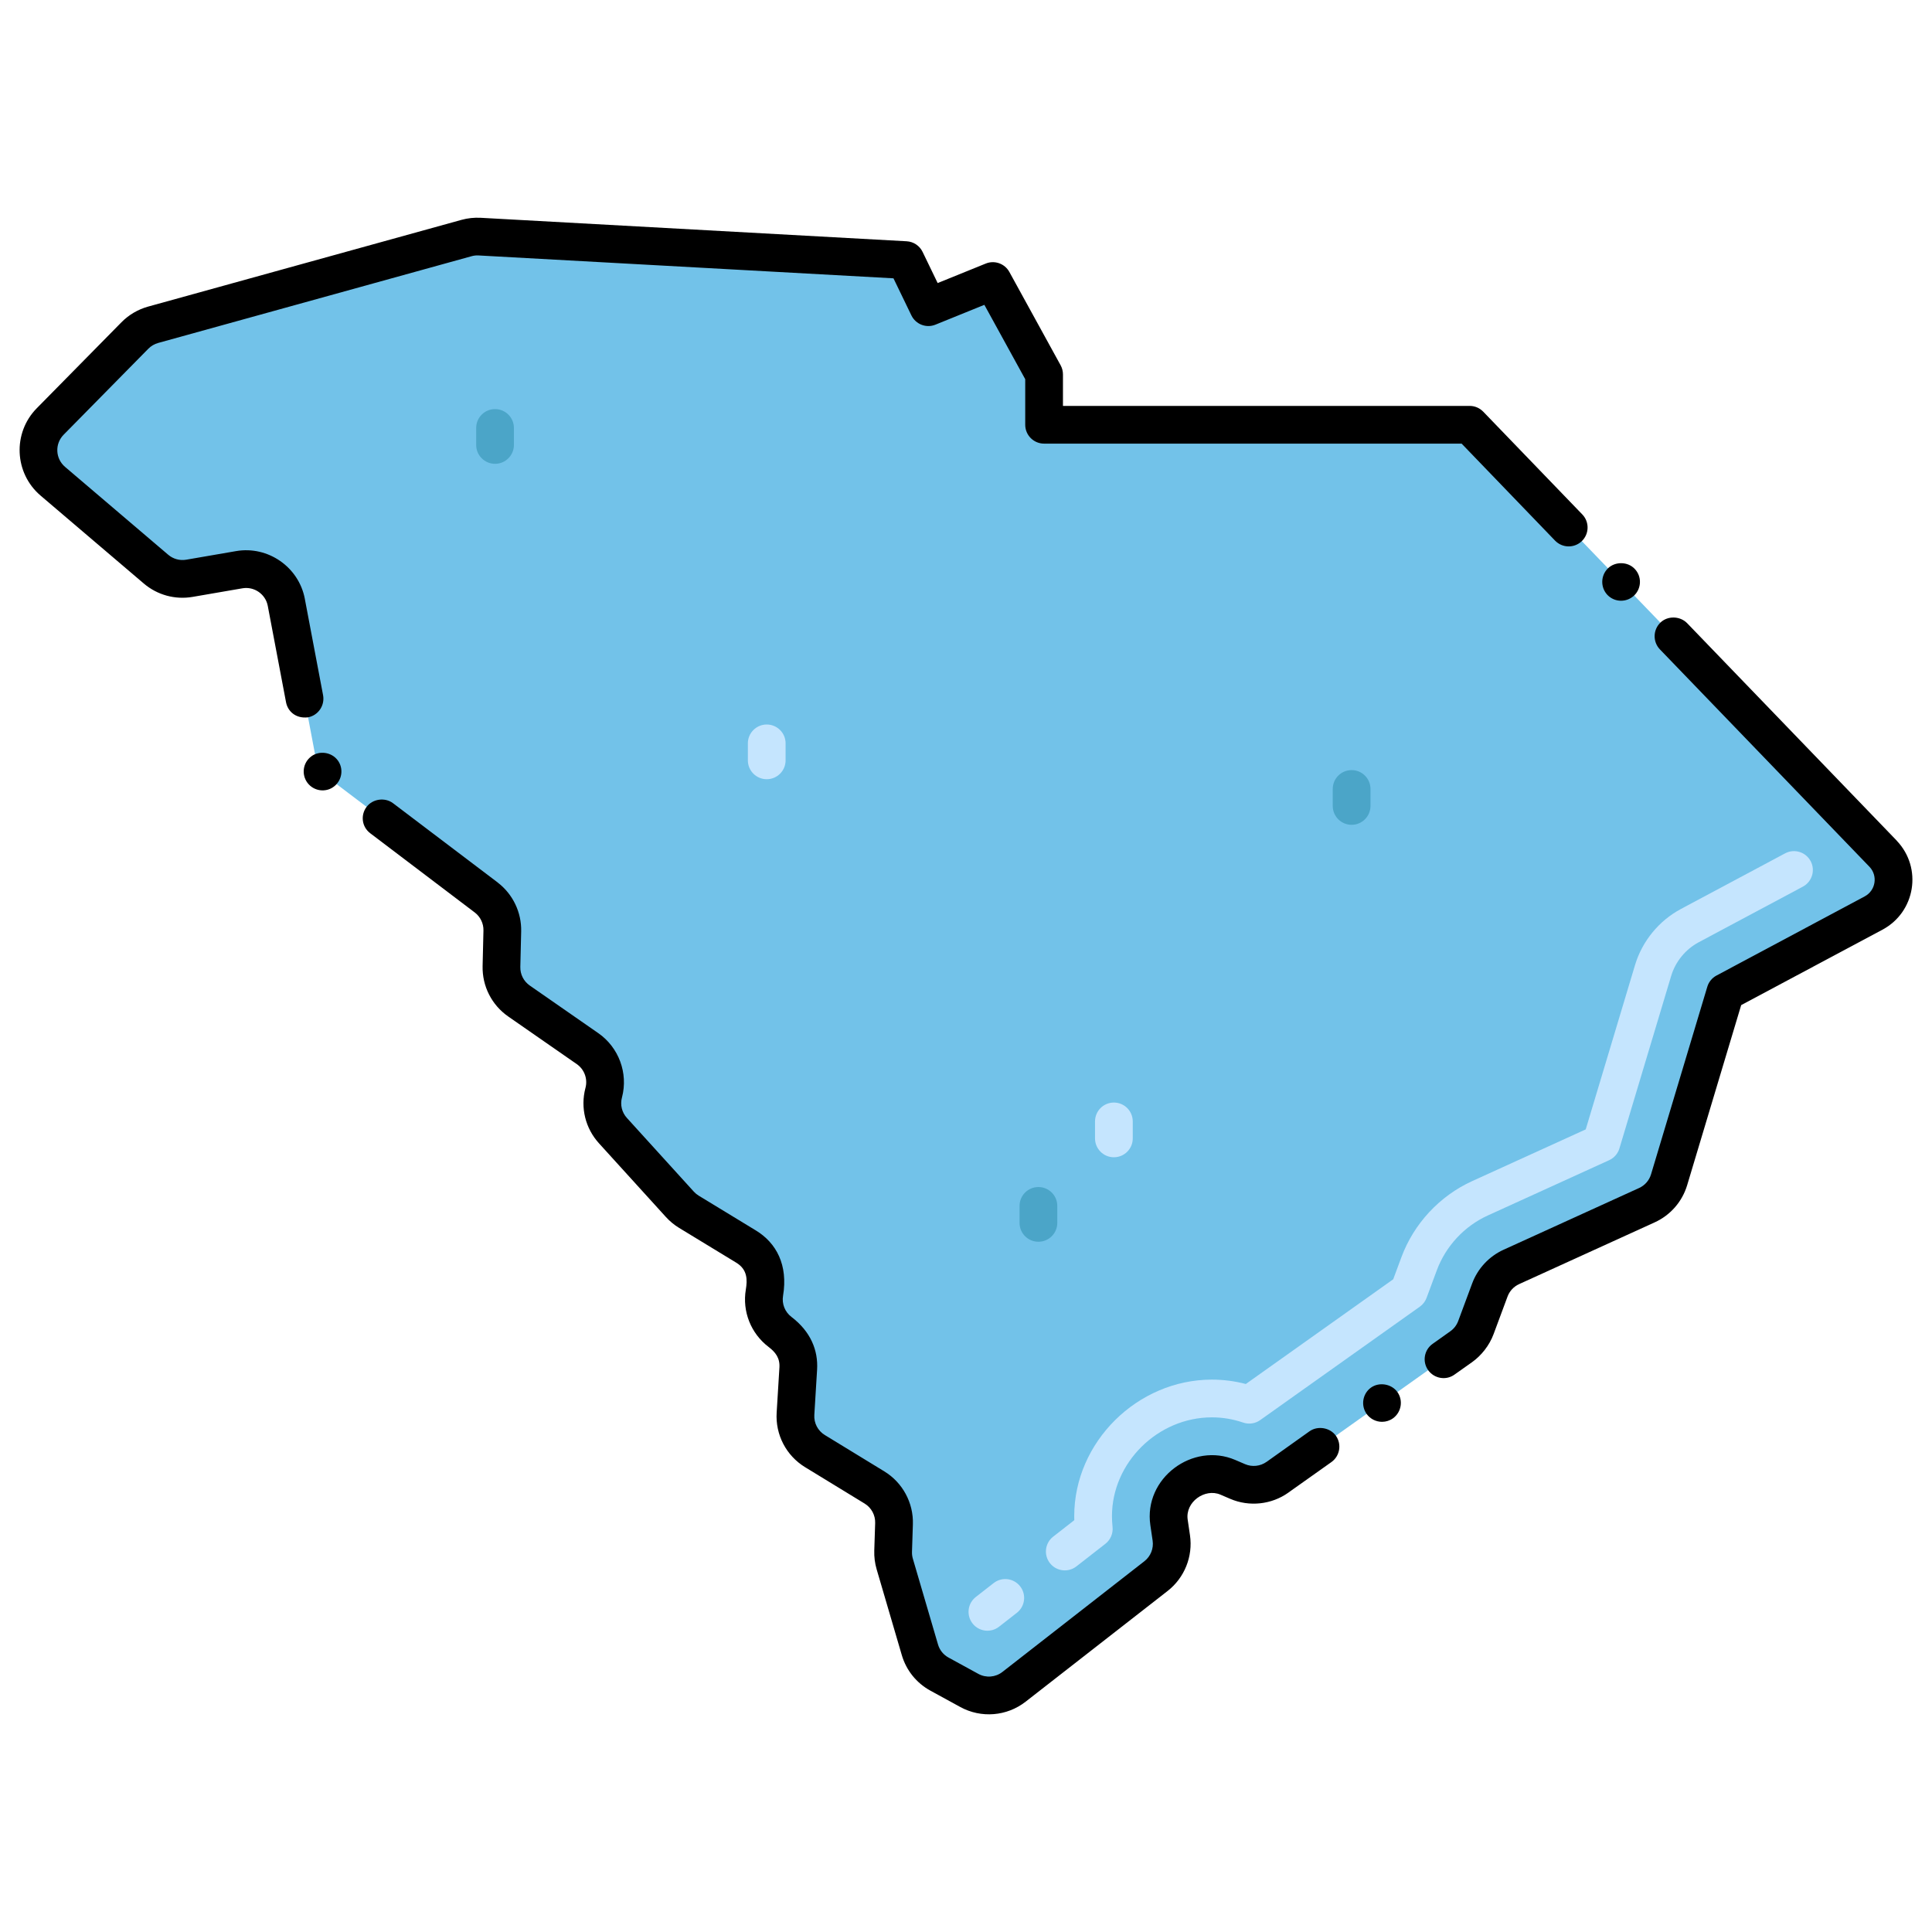
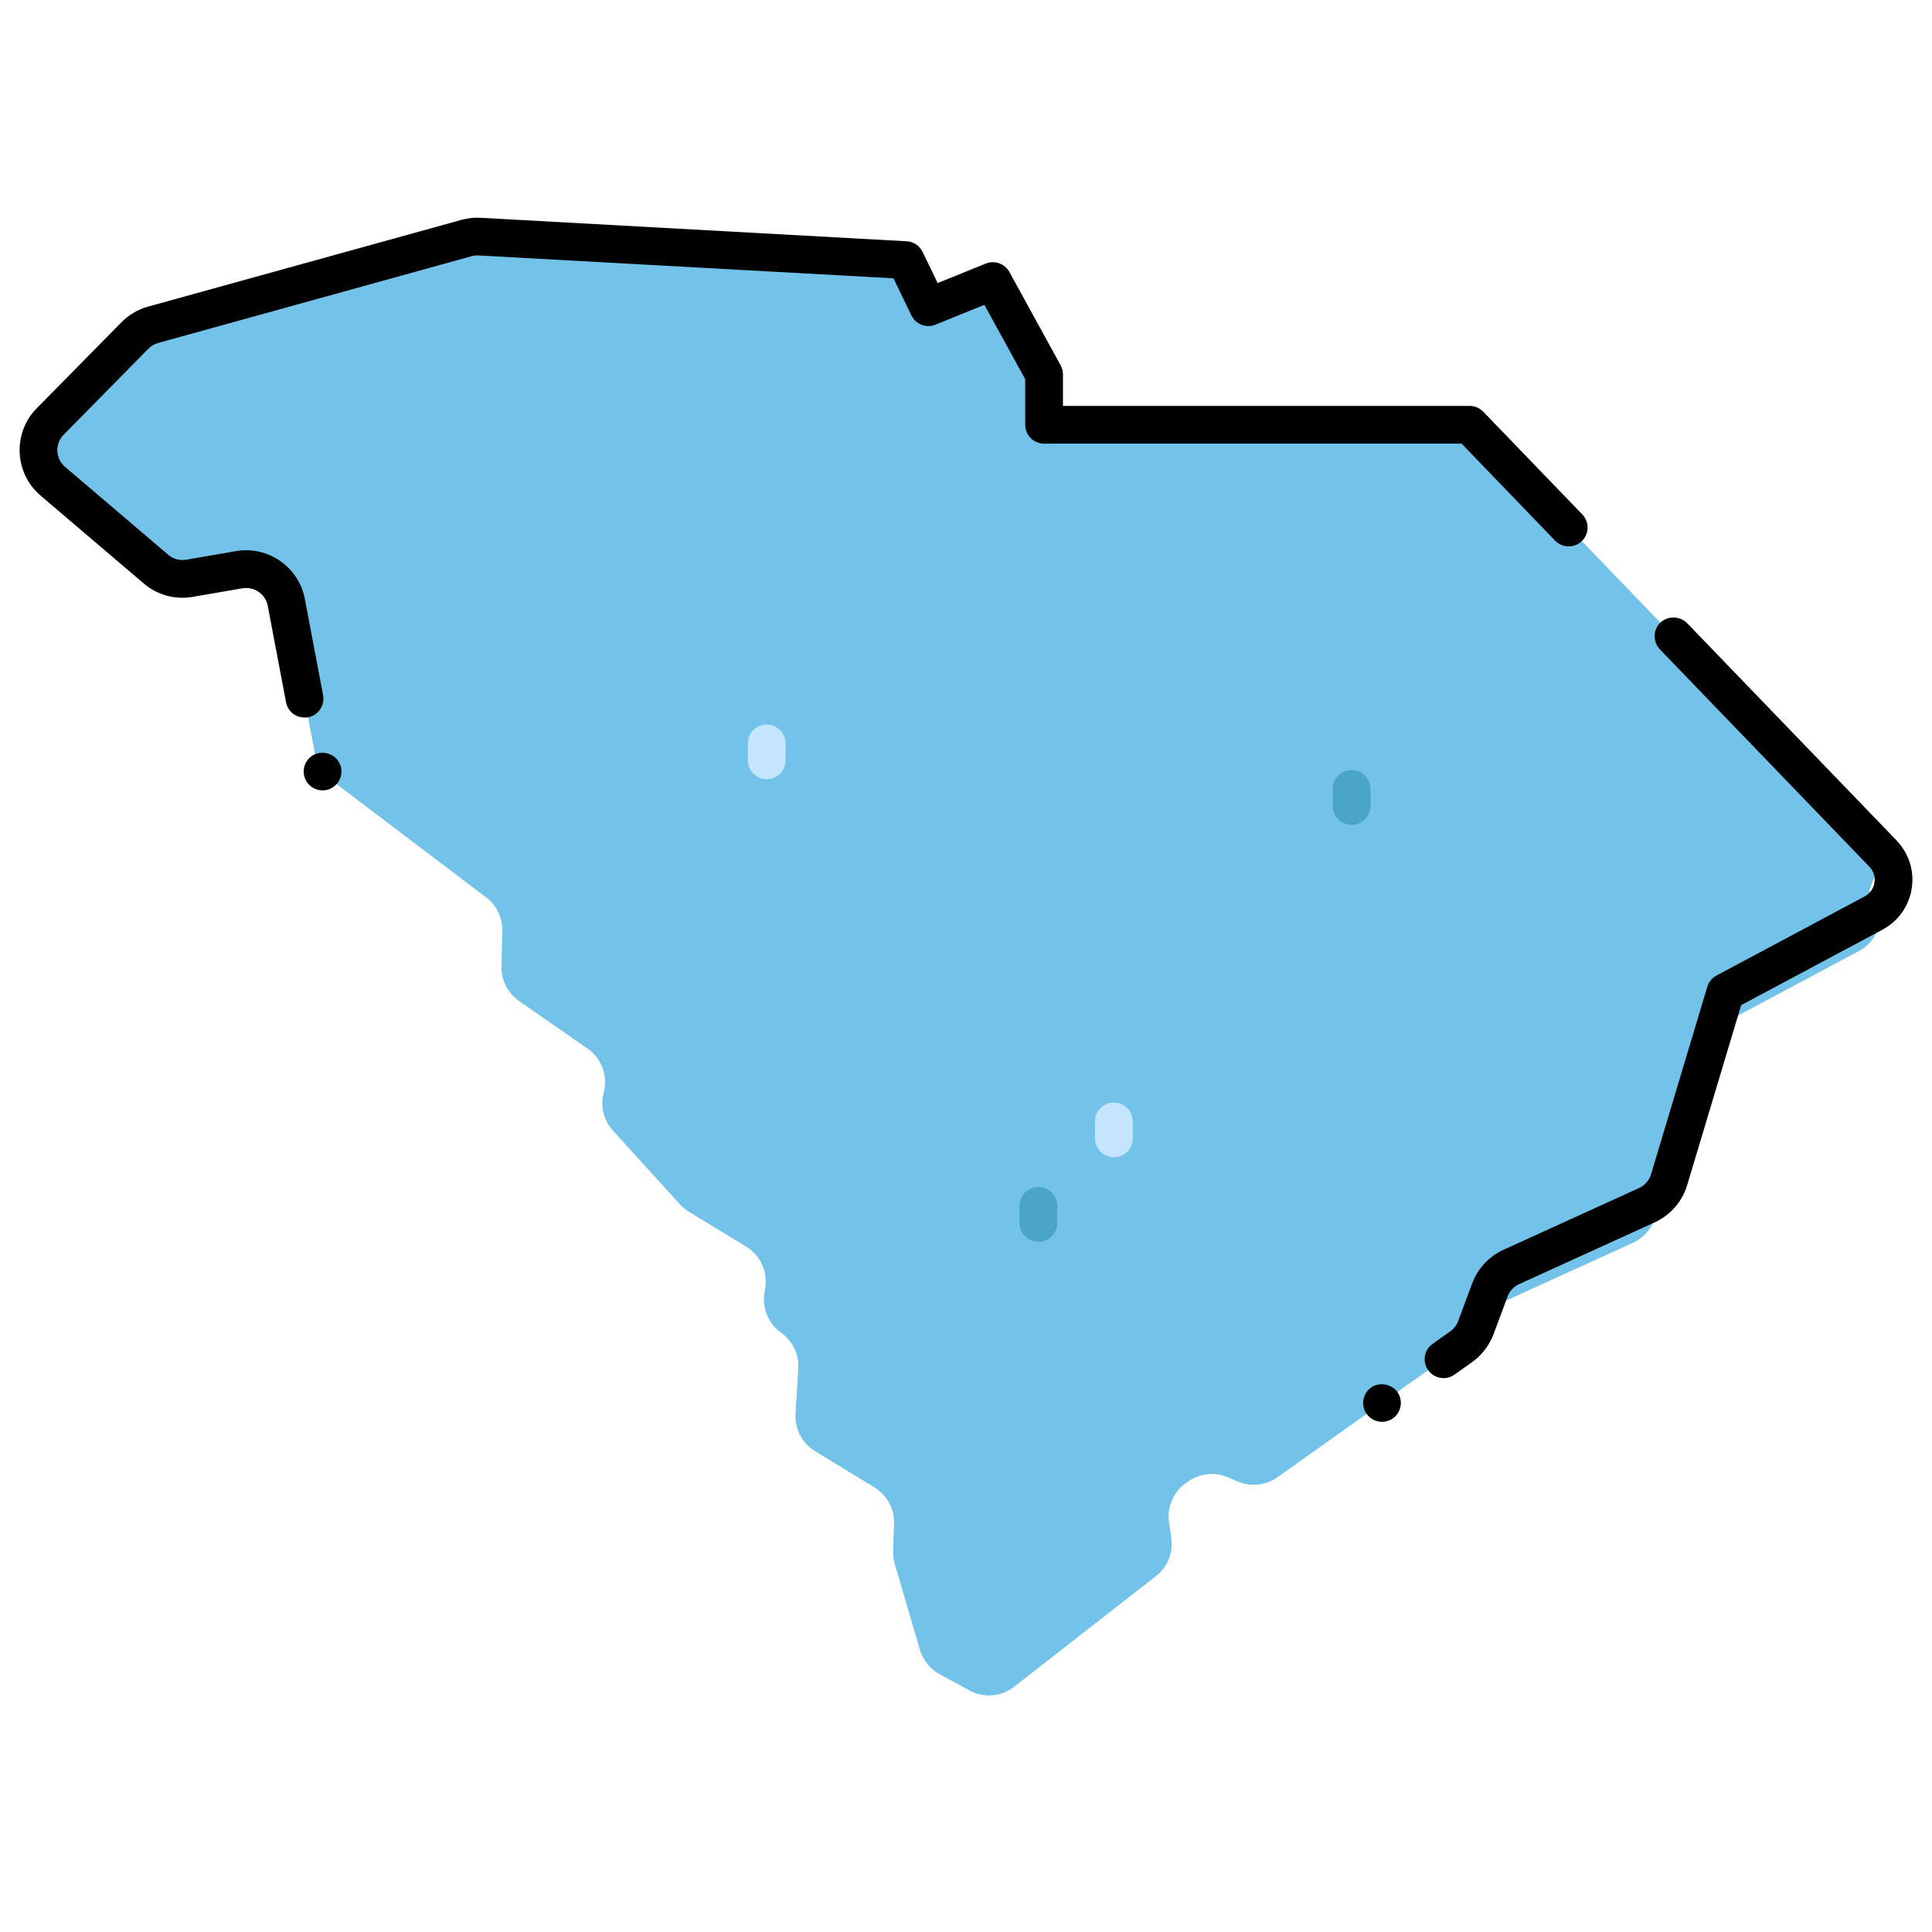
<svg xmlns="http://www.w3.org/2000/svg" id="Layer_1" height="512" viewBox="0 0 256 256" width="512">
  <g>
    <g>
      <g>
-         <path d="m249.504 113.103-54.766-56.819h-56.389v-6.678l-6.793-12.366-8.541 3.463-3.015-6.238-56.445-3.111c-.587-.032-1.175.031-1.742.188l-41.525 11.495c-.914.253-1.746.742-2.411 1.418l-11.225 11.394c-2.205 2.239-2.046 5.879.346 7.917l13.674 11.649c1.223 1.042 2.845 1.486 4.429 1.213l6.599-1.138c2.911-.502 5.687 1.424 6.237 4.327l3.816 20.173c.249 1.318.98 2.497 2.049 3.307l20.615 15.617c1.387 1.05 2.184 2.703 2.142 4.442l-.112 4.707c-.043 1.817.829 3.535 2.322 4.573l9.085 6.313c1.87 1.3 2.727 3.631 2.142 5.833l-.001.005c-.471 1.775-.01 3.668 1.225 5.027l8.871 9.766c.348.383.75.715 1.192.984l7.584 4.616c1.888 1.149 2.888 3.332 2.524 5.512l-.099.593c-.33 1.979.462 3.978 2.058 5.194l.301.229c1.436 1.094 2.232 2.833 2.122 4.635l-.366 5.985c-.122 2 .87 3.903 2.58 4.948l7.888 4.821c1.662 1.015 2.65 2.846 2.587 4.792l-.118 3.652c-.018.573.054 1.146.216 1.697l3.331 11.365c.403 1.376 1.336 2.536 2.594 3.225l3.95 2.163c1.894 1.037 4.223.849 5.926-.479l18.815-14.671c1.536-1.198 2.31-3.128 2.026-5.055l-.302-2.053c-.293-1.991.543-3.98 2.171-5.164l.306-.223c1.542-1.122 3.561-1.349 5.314-.597l1.307.56c1.733.743 3.729.53 5.266-.563l24.361-17.309c.885-.629 1.56-1.509 1.938-2.527l1.852-4.986c.501-1.349 1.519-2.444 2.829-3.04l17.978-8.19c1.42-.647 2.491-1.875 2.94-3.37l7.456-24.854 19.638-10.486c2.93-1.564 3.551-5.492 1.248-7.881z" fill="#72c2e9" />
+         <path d="m249.504 113.103-54.766-56.819h-56.389v-6.678l-6.793-12.366-8.541 3.463-3.015-6.238-56.445-3.111c-.587-.032-1.175.031-1.742.188l-41.525 11.495c-.914.253-1.746.742-2.411 1.418l-11.225 11.394c-2.205 2.239-2.046 5.879.346 7.917l13.674 11.649c1.223 1.042 2.845 1.486 4.429 1.213l6.599-1.138c2.911-.502 5.687 1.424 6.237 4.327l3.816 20.173c.249 1.318.98 2.497 2.049 3.307l20.615 15.617c1.387 1.05 2.184 2.703 2.142 4.442l-.112 4.707c-.043 1.817.829 3.535 2.322 4.573l9.085 6.313c1.87 1.3 2.727 3.631 2.142 5.833l-.001.005c-.471 1.775-.01 3.668 1.225 5.027l8.871 9.766c.348.383.75.715 1.192.984l7.584 4.616c1.888 1.149 2.888 3.332 2.524 5.512l-.099.593c-.33 1.979.462 3.978 2.058 5.194l.301.229c1.436 1.094 2.232 2.833 2.122 4.635l-.366 5.985c-.122 2 .87 3.903 2.58 4.948l7.888 4.821c1.662 1.015 2.65 2.846 2.587 4.792l-.118 3.652c-.018.573.054 1.146.216 1.697l3.331 11.365c.403 1.376 1.336 2.536 2.594 3.225l3.95 2.163c1.894 1.037 4.223.849 5.926-.479l18.815-14.671c1.536-1.198 2.31-3.128 2.026-5.055l-.302-2.053c-.293-1.991.543-3.98 2.171-5.164l.306-.223c1.542-1.122 3.561-1.349 5.314-.597l1.307.56c1.733.743 3.729.53 5.266-.563l24.361-17.309c.885-.629 1.56-1.509 1.938-2.527c.501-1.349 1.519-2.444 2.829-3.04l17.978-8.19c1.42-.647 2.491-1.875 2.94-3.37l7.456-24.854 19.638-10.486c2.93-1.564 3.551-5.492 1.248-7.881z" fill="#72c2e9" />
      </g>
    </g>
    <g>
-       <path d="m128.866 215.115c-.849-1.089-.654-2.66.435-3.509l2.366-1.845c1.091-.848 2.66-.653 3.509.435.849 1.089.654 2.66-.435 3.509l-2.366 1.845c-1.095.852-2.662.65-3.509-.435zm10.252-7.994c-.849-1.089-.654-2.66.435-3.509l2.795-2.179c-.005-.18-.008-.357-.008-.535 0-9.807 8.357-18.092 18.249-18.092 1.513 0 3.018.195 4.489.581l19.53-13.876 1.091-2.938c1.646-4.435 5.059-8.104 9.365-10.066l15.053-6.856 6.531-21.772c.95-3.167 3.168-5.877 6.084-7.435l13.803-7.37c1.218-.65 2.731-.19 3.383 1.027.65 1.218.19 2.732-1.027 3.383l-13.803 7.37c-1.749.935-3.08 2.561-3.65 4.462l-6.857 22.858c-.207.69-.702 1.258-1.358 1.557l-16.084 7.327c-3.104 1.414-5.564 4.059-6.751 7.256l-1.359 3.66c-.175.471-.487.877-.896 1.168l-21.153 15.029c-.656.467-1.494.588-2.256.328-1.346-.46-2.736-.692-4.134-.692-7.182 0-13.249 5.995-13.249 13.092 0 .468.026.946.077 1.422.093.861-.266 1.708-.948 2.24l-3.842 2.995c-1.096.851-2.663.65-3.51-.435z" fill="#c5e5fe" />
-     </g>
+       </g>
    <g>
      <path d="m101.596 103.25c-1.381 0-2.5-1.119-2.5-2.5v-2.25c0-1.381 1.119-2.5 2.5-2.5s2.5 1.119 2.5 2.5v2.25c0 1.381-1.119 2.5-2.5 2.5z" fill="#c5e5fe" />
    </g>
    <g>
      <path d="m147.596 153.343c-1.381 0-2.5-1.119-2.5-2.5v-2.25c0-1.381 1.119-2.5 2.5-2.5s2.5 1.119 2.5 2.5v2.25c0 1.381-1.119 2.5-2.5 2.5z" fill="#c5e5fe" />
    </g>
    <g>
      <path d="m179.096 109.292c-1.381 0-2.5-1.119-2.5-2.5v-2.25c0-1.381 1.119-2.5 2.5-2.5s2.5 1.119 2.5 2.5v2.25c0 1.381-1.119 2.5-2.5 2.5z" fill="#4ba5c8" />
    </g>
    <g>
      <path d="m137.596 164.538c-1.381 0-2.5-1.119-2.5-2.5v-2.25c0-1.381 1.119-2.5 2.5-2.5s2.5 1.119 2.5 2.5v2.25c0 1.381-1.119 2.5-2.5 2.5z" fill="#4ba5c8" />
    </g>
    <g>
-       <path d="m65.596 61.458c-1.381 0-2.5-1.119-2.5-2.5v-2.25c0-1.381 1.119-2.5 2.5-2.5s2.5 1.119 2.5 2.5v2.25c0 1.381-1.119 2.5-2.5 2.5z" fill="#4ba5c8" />
-     </g>
-     <path d="m65.972 116.959c-.015-.012-.027-.028-.043-.039l-13.85-10.49c-1.07-.81-2.7-.58-3.5.48-.826 1.088-.651 2.645.479 3.5l13.851 10.5c.001.001.002.001.003.002.74.564 1.169 1.455 1.147 2.385l-.112 4.707c-.063 2.665 1.206 5.164 3.395 6.686l9.085 6.313c1.003.697 1.466 1.958 1.152 3.139-.004.013-.007.026-.011.04-.677 2.597-.005 5.328 1.8 7.314l8.873 9.77c.509.559 1.095 1.041 1.741 1.436l7.584 4.616c1.489.907 1.472 2.277 1.259 3.559-.484 2.899.669 5.81 3.012 7.596.912.694 1.517 1.468 1.44 2.722l-.366 5.983c-.181 2.931 1.265 5.703 3.771 7.234l7.889 4.82c.892.546 1.426 1.534 1.392 2.578l-.118 3.652c-.026.839.079 1.673.315 2.481l3.331 11.364c.595 2.026 1.941 3.701 3.793 4.715l3.95 2.161c2.776 1.52 6.175 1.24 8.664-.699l18.815-14.672c2.24-1.746 3.376-4.578 2.963-7.39l-.302-2.054c-.348-2.361 2.294-4.195 4.333-3.322l1.308.561c2.52 1.08 5.469.762 7.698-.824.013-.009.022-.021.035-.03l5.671-4.022c1.12-.8 1.39-2.359.59-3.489-.77-1.08-2.4-1.36-3.49-.591l-5.679 4.045c-.008.005-.016.008-.023.013-.821.582-1.907.699-2.832.303l-1.308-.561c-5.634-2.415-12.166 2.42-11.25 8.646l.302 2.053c.152 1.035-.266 2.077-1.09 2.72l-18.815 14.672c-.916.714-2.168.816-3.188.257l-3.951-2.162c-.681-.372-1.176-.988-1.395-1.734l-3.331-11.363c-.087-.298-.127-.605-.116-.914l.118-3.653c.091-2.839-1.358-5.523-3.782-7.005l-7.889-4.82c-.922-.563-1.454-1.584-1.388-2.663l.366-5.984c.159-2.589-.86-5.071-3.402-7.005-.861-.657-1.286-1.728-1.108-2.796.682-4.083-.891-7.007-3.591-8.651l-7.583-4.615c-.239-.146-.456-.325-.643-.529l-8.871-9.768c-.668-.733-.914-1.745-.659-2.704.004-.013.007-.026.011-.04.833-3.196-.426-6.605-3.141-8.492l-9.085-6.313c-.806-.561-1.272-1.48-1.25-2.461l.112-4.708c.06-2.519-1.094-4.926-3.086-6.46z" />
+       </g>
    <path d="m5.377 65.669 13.674 11.648c1.793 1.527 4.151 2.173 6.475 1.774l6.6-1.138c1.562-.267 3.059.774 3.354 2.323v.002l2.42 12.771c.219 1.17 1.263 2.203 2.92 2 1.351-.26 2.24-1.57 1.99-2.93l-2.415-12.744c-.002-.008-.001-.017-.002-.025-.798-4.216-4.88-7.057-9.117-6.325l-6.599 1.138c-.856.146-1.724-.092-2.384-.653l-13.674-11.648c-1.29-1.098-1.373-3.056-.187-4.259l11.224-11.395c.357-.363.808-.627 1.299-.764l41.527-11.494c.305-.085.617-.122.935-.102l54.973 3.03 2.374 4.911c.575 1.188 1.973 1.726 3.19 1.229l6.48-2.627 5.414 9.855v6.036c0 1.381 1.119 2.5 2.5 2.5h55.326l12.386 12.858c.975.995 2.545 1.012 3.54.061.99-.96 1.021-2.54.07-3.53l-13.13-13.62c-.005-.006-.012-.009-.018-.015-.454-.463-1.084-.752-1.784-.752h-53.89v-4.178c0-.421-.106-.835-.309-1.204l-6.793-12.366c-.61-1.109-1.955-1.593-3.131-1.112l-6.37 2.582-1.996-4.129c-.396-.819-1.205-1.358-2.113-1.408l-56.445-3.111c-.856-.043-1.717.045-2.545.275l-41.527 11.494c-1.335.371-2.554 1.088-3.524 2.072l-11.225 11.396c-3.233 3.285-2.973 8.61.507 11.574z" />
    <path d="m251.31 111.37-27.76-28.801c-.94-.96-2.58-1-3.54-.069-.99.96-1.02 2.54-.07 3.54l27.761 28.8c.005.005.012.009.017.014 1.135 1.198.822 3.144-.636 3.924l-19.638 10.486c-.587.313-1.025.849-1.217 1.486l-7.456 24.854c-.241.805-.817 1.465-1.581 1.813l-17.979 8.19c-1.902.867-3.41 2.487-4.137 4.444l-1.853 4.987c-.204.55-.564 1.02-1.042 1.359-.002.001-.004.004-.006.005l-2.344 1.666c-1.13.801-1.391 2.36-.59 3.49.812 1.125 2.371 1.384 3.479.59l2.36-1.67c1.196-.856 2.263-2.177 2.829-3.699l1.853-4.987c.268-.721.822-1.316 1.521-1.635l17.979-8.19c2.075-.945 3.643-2.741 4.298-4.926l7.157-23.857 18.72-9.996c4.367-2.333 5.317-8.167 1.916-11.764-.015-.017-.025-.037-.041-.054z" />
-     <path d="m213.069 75.3c-.989.96-1.02 2.54-.069 3.54.982 1.004 2.555 1.002 3.54.06.99-.96 1.02-2.54.06-3.529-.92-.972-2.57-.991-3.531-.071z" />
    <path d="m44.24 104.229c1.1-.83 1.329-2.399.5-3.5 0 0 0-.01-.011-.01-.8-1.06-2.42-1.3-3.489-.49-1.119.845-1.317 2.399-.5 3.5.874 1.149 2.458 1.3 3.5.5z" />
    <path d="m181.67 183.859c-1.12.801-1.38 2.36-.59 3.49.47.65 1.229 1.05 2.05 1.05.51 0 1.02-.159 1.439-.46 1.12-.8 1.391-2.37.591-3.489-.77-1.08-2.4-1.36-3.49-.591z" />
  </g>
</svg>